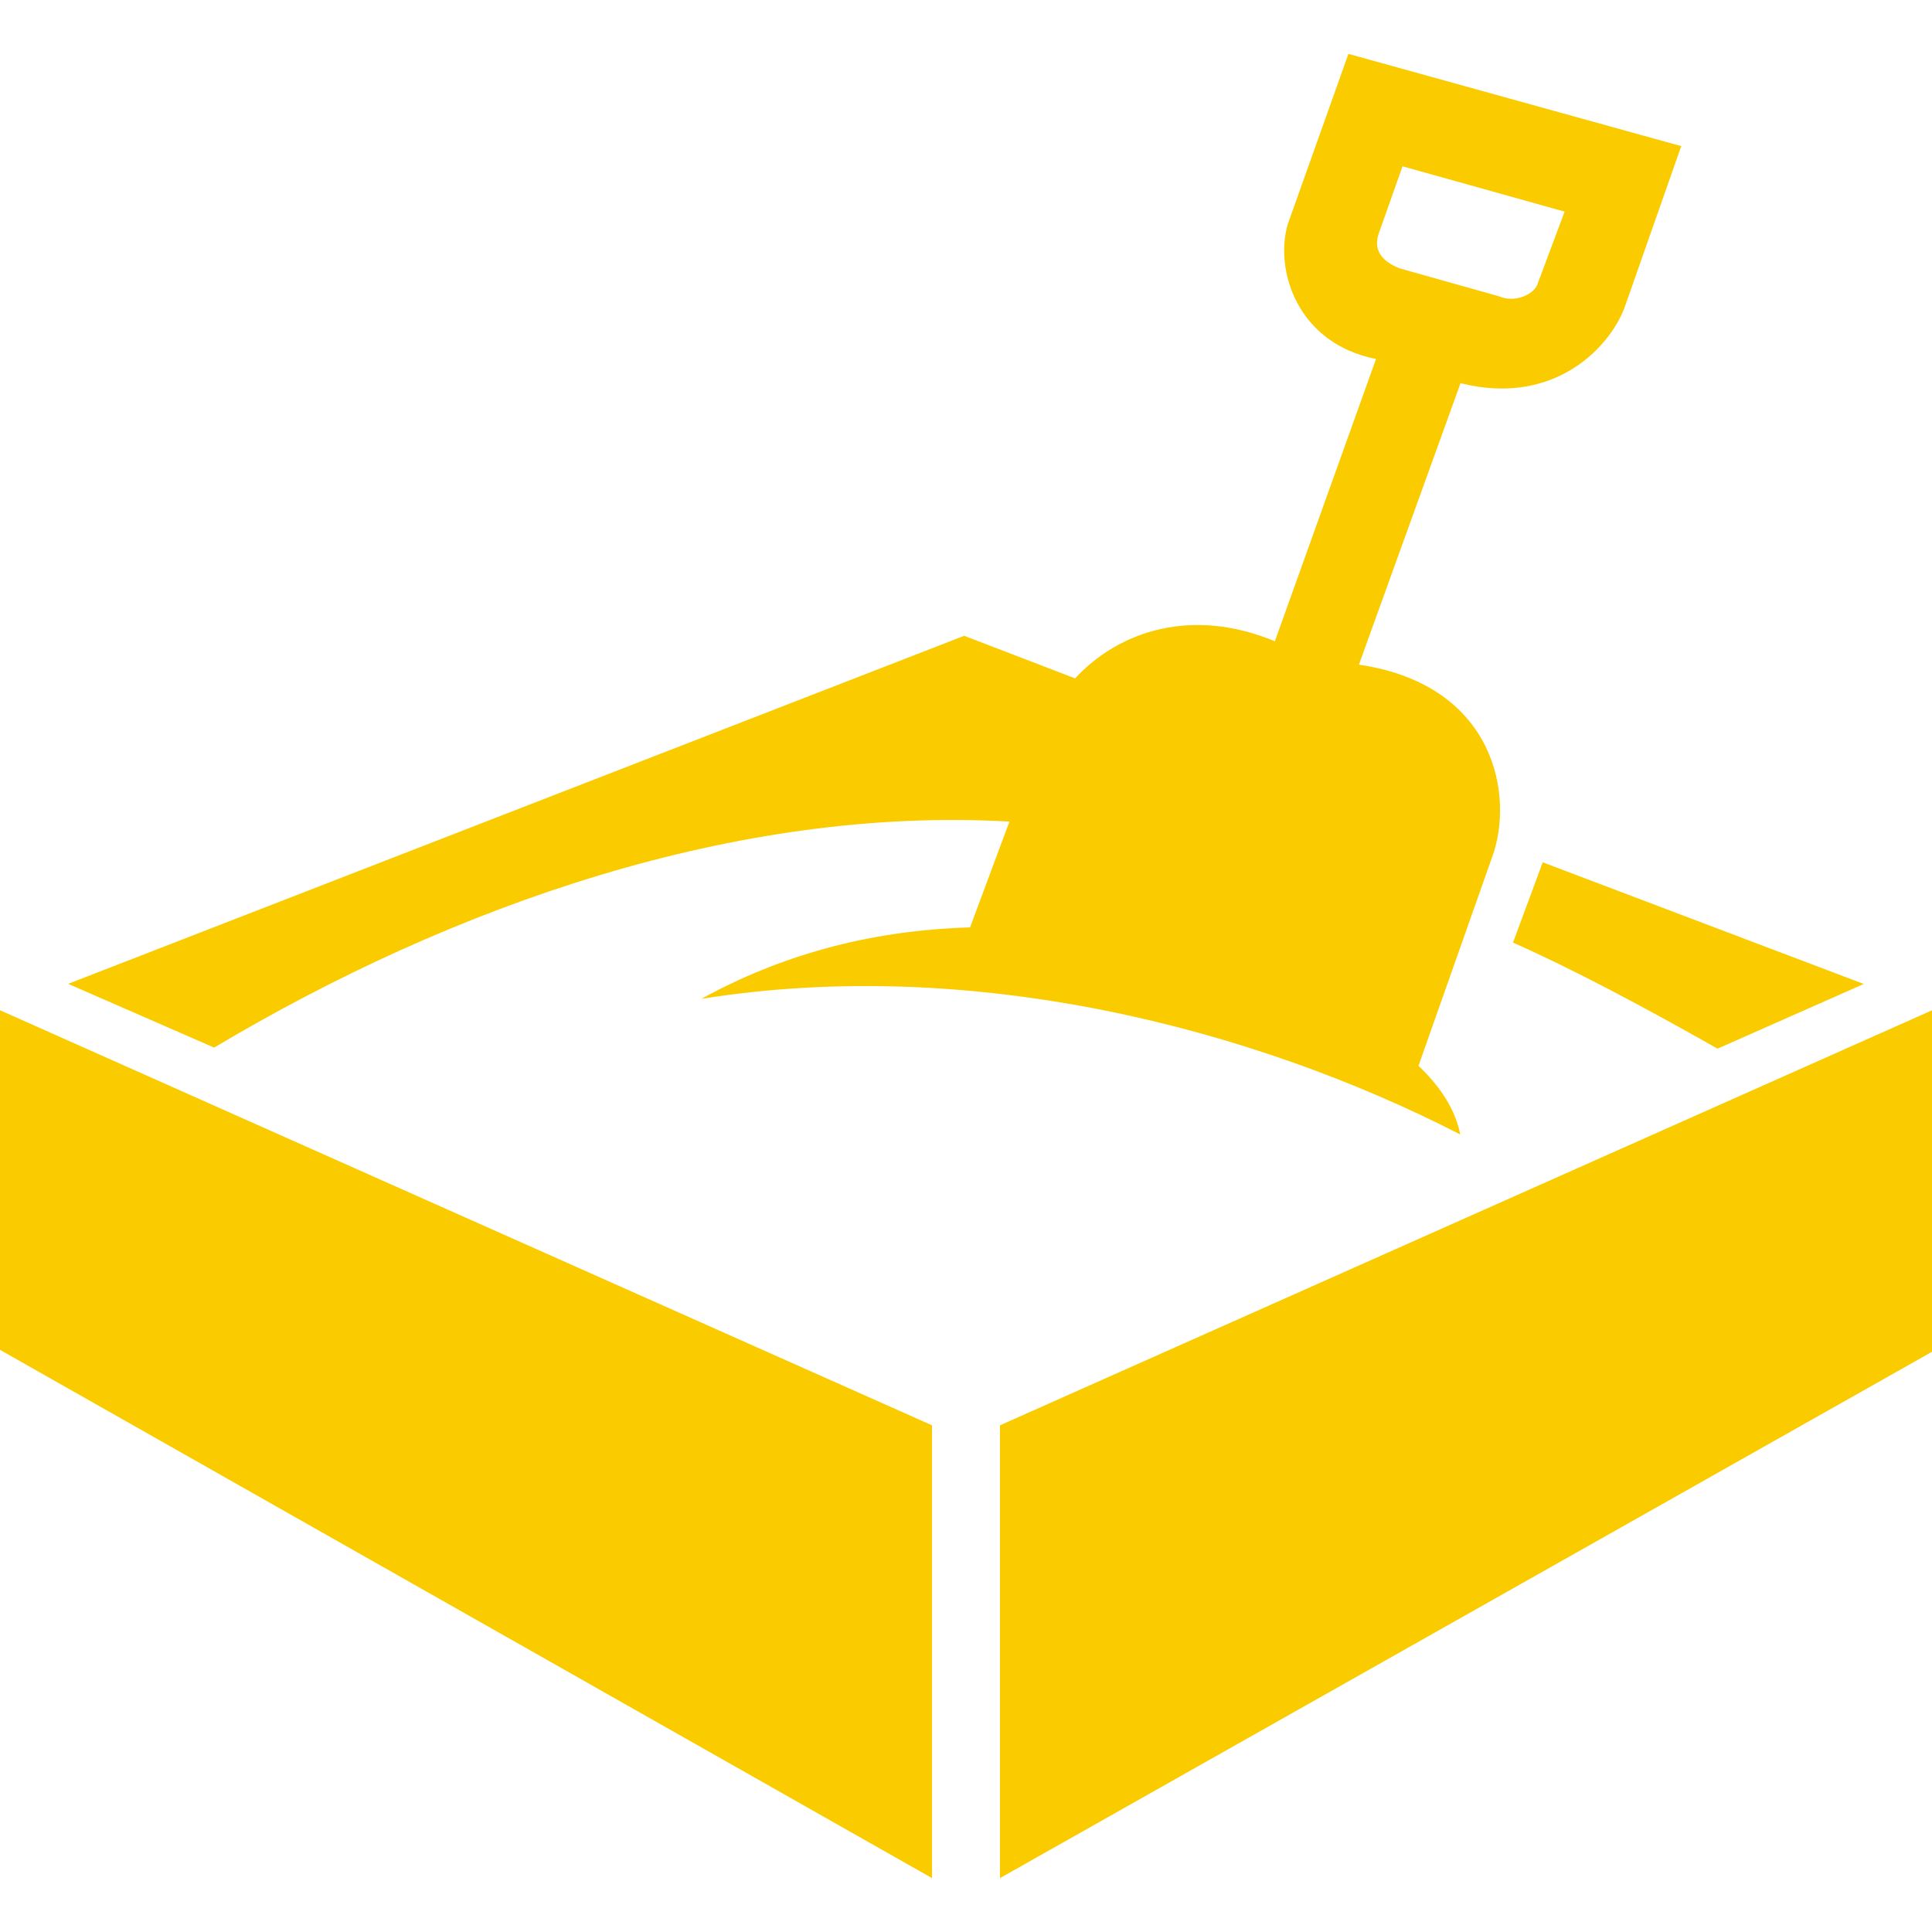
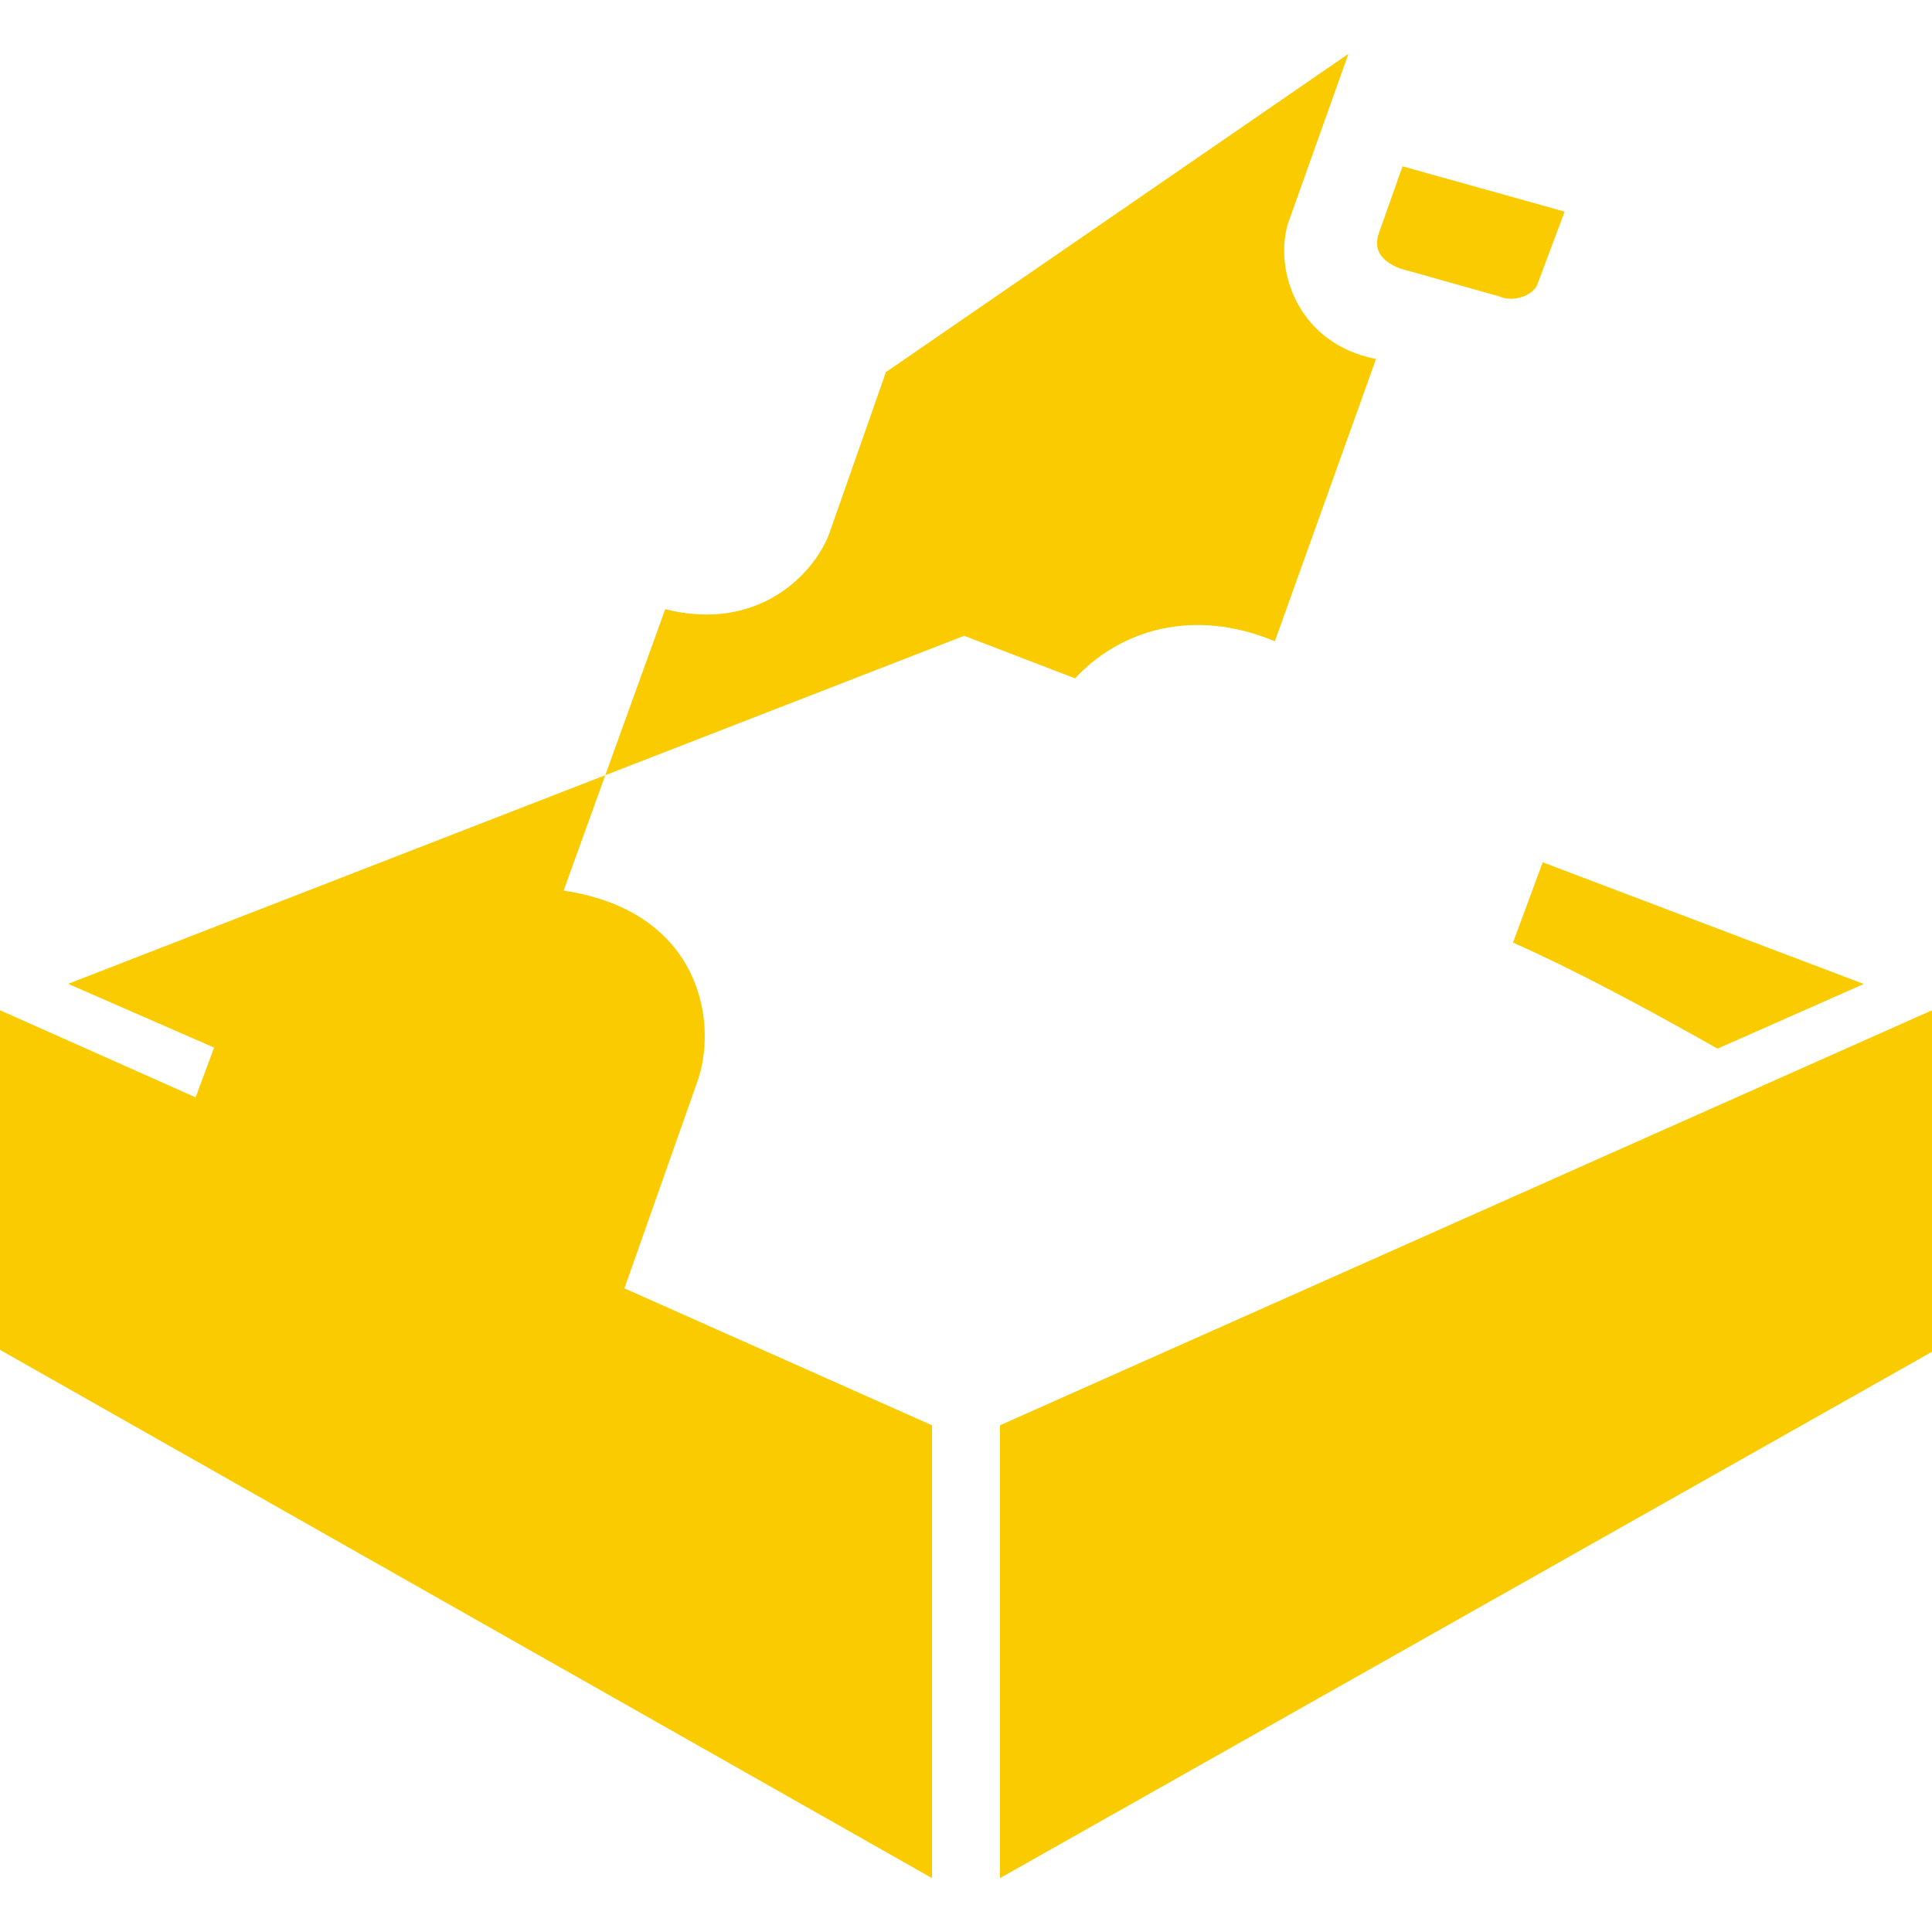
<svg xmlns="http://www.w3.org/2000/svg" version="1.1" viewBox="0 0 512 512" width="16px" height="16px">
-   <path fill="#FACC00" data-iconColor="Sandbox Profile Language" d="M0,357.723l247,140v-120l-247-110V357.723z M512,267.741l-247,109.982v120l247-139.485V267.741z M455.164,277.906l38.761-17.141l-85.089-32.247l-7.876,21.283C416.488,256.671,435.011,266.487,455.164,277.906z M357.346,14.277l-16.093,45.184c-3.572,12.497,2.835,31.654,23.408,35.674l-26.812,74.811c-21.793-9.103-41.243-2.831-52.935,9.831l-29.391-11.287L18.06,260.729l38.685,16.895c63.562-37.882,138.756-64.027,210.764-59.892l-10.436,28.036c-27.346,0.811-50.731,7.678-71.233,18.952c71.534-11.513,146.05,7.61,201.156,35.938c-1.331-6.491-4.985-12.38-11.079-18.21l19.493-55.249c5.88-15.783,1.238-45.648-35.281-51.064l26.925-74.585c25.23,6.351,40.246-10.084,43.793-20.961l14.699-41.863L357.346,14.277z M407.601,74.891c-0.728,3.033-6.074,5.518-10.313,3.64l-26.33-7.401c-5.126-2.016-7.112-5.152-5.46-9.585l6.188-17.472l42.953,12.012L407.601,74.891z" />
+   <path fill="#FACC00" data-iconColor="Sandbox Profile Language" d="M0,357.723l247,140v-120l-247-110V357.723z M512,267.741l-247,109.982v120l247-139.485V267.741z M455.164,277.906l38.761-17.141l-85.089-32.247l-7.876,21.283C416.488,256.671,435.011,266.487,455.164,277.906z M357.346,14.277l-16.093,45.184c-3.572,12.497,2.835,31.654,23.408,35.674l-26.812,74.811c-21.793-9.103-41.243-2.831-52.935,9.831l-29.391-11.287L18.06,260.729l38.685,16.895l-10.436,28.036c-27.346,0.811-50.731,7.678-71.233,18.952c71.534-11.513,146.05,7.61,201.156,35.938c-1.331-6.491-4.985-12.38-11.079-18.21l19.493-55.249c5.88-15.783,1.238-45.648-35.281-51.064l26.925-74.585c25.23,6.351,40.246-10.084,43.793-20.961l14.699-41.863L357.346,14.277z M407.601,74.891c-0.728,3.033-6.074,5.518-10.313,3.64l-26.33-7.401c-5.126-2.016-7.112-5.152-5.46-9.585l6.188-17.472l42.953,12.012L407.601,74.891z" />
</svg>